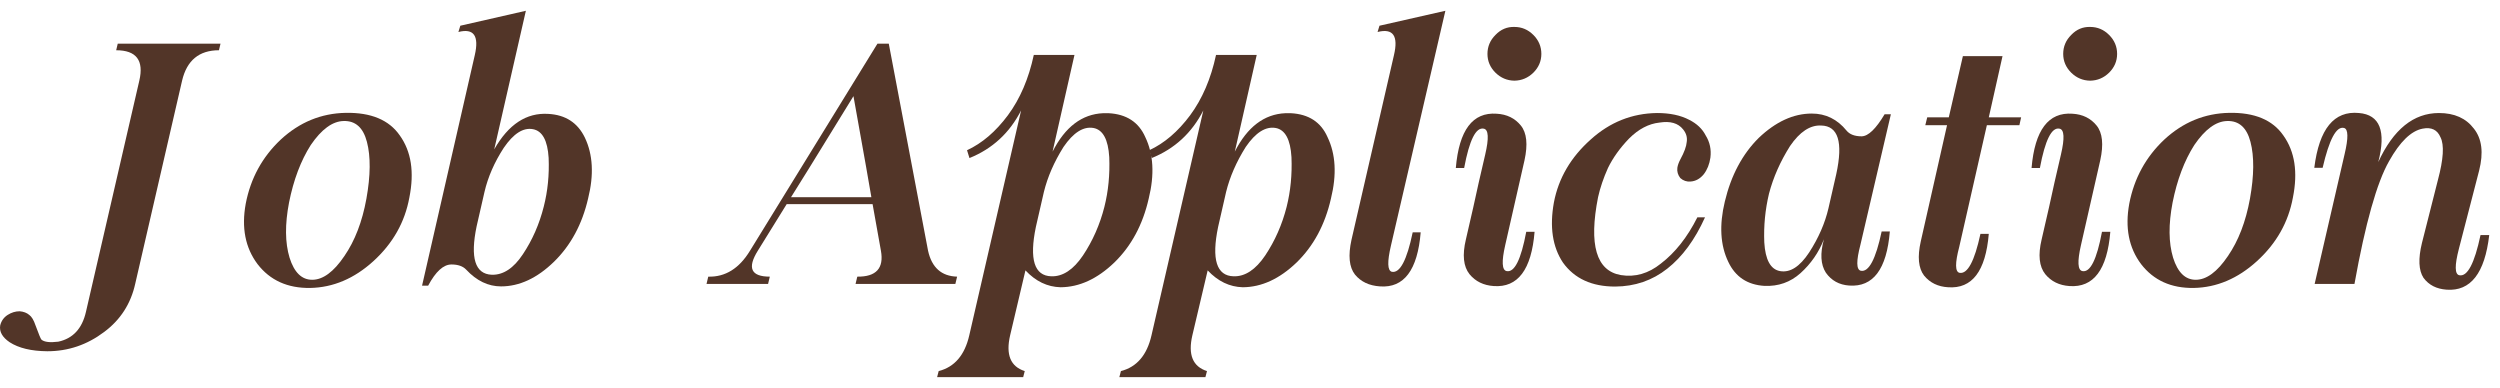
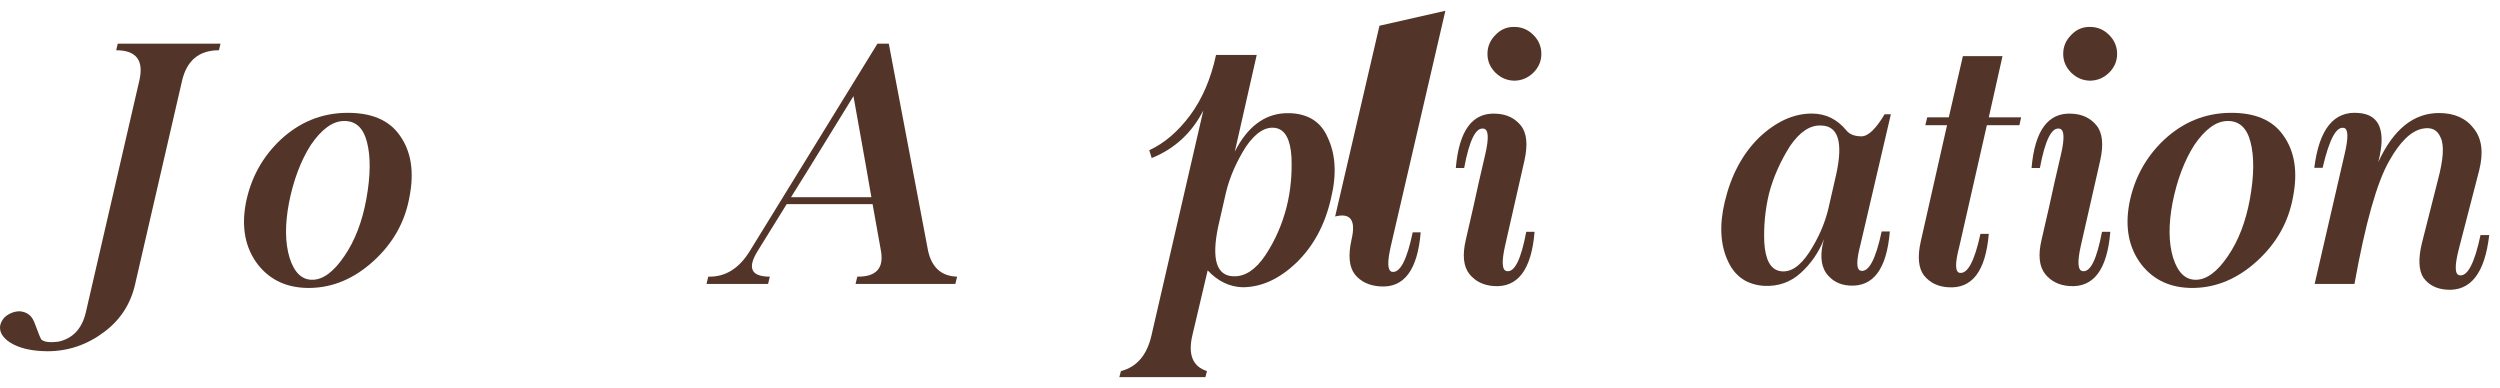
<svg xmlns="http://www.w3.org/2000/svg" version="1.1" id="Layer_1" x="0px" y="0px" width="232px" height="36px" viewBox="0 0 232 36" enable-background="new 0 0 232 36" xml:space="preserve">
  <g>
    <path fill="#523528" d="M0.891,31.756c-0.679-0.462-0.969-0.984-0.872-1.564c0.107-0.42,0.339-0.742,0.694-0.969   c0.354-0.226,0.726-0.338,1.113-0.338c0.365,0.031,0.661,0.145,0.888,0.338c0.226,0.162,0.419,0.484,0.581,0.969   c0.301,0.817,0.483,1.258,0.548,1.322c0.259,0.227,0.78,0.291,1.565,0.194c1.355-0.29,2.211-1.21,2.566-2.759l4.954-21.462   c0.44-1.882-0.274-2.824-2.146-2.824l0.145-0.613h9.537l-0.145,0.613c-1.84,0-2.98,0.942-3.422,2.824l-4.341,18.816   c-0.408,1.871-1.371,3.372-2.888,4.502c-1.582,1.193-3.341,1.791-5.277,1.791C2.907,32.584,1.74,32.305,0.891,31.756z" />
    <path fill="#523528" d="M37.102,12.57c1.064,1.485,1.359,3.405,0.887,5.761c-0.419,2.292-1.532,4.26-3.34,5.906   c-1.775,1.614-3.728,2.442-5.857,2.485c-2.098,0.032-3.728-0.704-4.891-2.21c-1.14-1.518-1.505-3.389-1.096-5.616   c0.451-2.345,1.532-4.325,3.243-5.938c1.743-1.614,3.754-2.442,6.034-2.485C34.428,10.429,36.101,11.128,37.102,12.57z    M28.839,13.458c-0.925,1.452-1.598,3.233-2.017,5.341c-0.388,2.022-0.371,3.728,0.049,5.115c0.43,1.366,1.129,2.049,2.098,2.049   c1,0,1.994-0.73,2.984-2.194c0.979-1.42,1.662-3.194,2.049-5.325c0.389-2.163,0.404-3.921,0.049-5.277   c-0.344-1.323-1.064-1.969-2.162-1.937C30.856,11.252,29.839,11.994,28.839,13.458z" />
-     <path fill="#523528" d="M43.266,25.027c-0.302-0.322-0.759-0.484-1.372-0.484c-0.742,0-1.463,0.656-2.162,1.969h-0.565l4.89-21.381   c0.42-1.807-0.086-2.528-1.517-2.162l0.178-0.582L48.801,1l-2.937,12.861c1.322-2.324,2.995-3.421,5.018-3.292   c1.592,0.086,2.722,0.818,3.39,2.195c0.752,1.57,0.854,3.453,0.306,5.648c-0.549,2.387-1.603,4.346-3.163,5.874   c-1.57,1.527-3.21,2.291-4.922,2.291C45.309,26.576,44.233,26.061,43.266,25.027z M48.525,23.592   c0.883-1.324,1.528-2.797,1.937-4.422c0.366-1.431,0.518-2.937,0.452-4.518c-0.098-1.614-0.581-2.501-1.452-2.663   c-0.903-0.172-1.808,0.403-2.711,1.727c-0.872,1.345-1.469,2.711-1.791,4.099l-0.727,3.179c-0.613,2.937-0.146,4.438,1.404,4.503   C46.702,25.527,47.665,24.893,48.525,23.592z" />
    <path fill="#523528" d="M82.478,4.05l3.646,19.219c0.345,1.56,1.243,2.361,2.695,2.404l-0.162,0.678h-9.262l0.161-0.678   c1.753,0.021,2.485-0.78,2.194-2.404l-0.774-4.325h-7.972l-2.679,4.325c-1,1.603-0.629,2.404,1.114,2.404l-0.162,0.678h-5.712   l0.161-0.678c1.582,0.044,2.872-0.759,3.873-2.404L81.429,4.05H82.478z M73.408,18.298h7.455c-0.107-0.678-0.661-3.803-1.662-9.375   C75.619,14.754,73.688,17.879,73.408,18.298z" />
-     <path fill="#523528" d="M99.711,5.099c-1.193,5.261-1.871,8.251-2.033,8.972c1.163-2.291,2.728-3.479,4.696-3.566h0.5   c1.657,0.086,2.792,0.823,3.405,2.21c0.764,1.582,0.872,3.486,0.322,5.712c-0.548,2.42-1.613,4.401-3.194,5.938   c-1.582,1.518-3.243,2.281-4.986,2.292c-1.228-0.032-2.313-0.554-3.26-1.565l-1.42,6.02c-0.419,1.797,0.031,2.904,1.355,3.324   L94.951,35c-1.807,0-4.47,0-7.987,0l0.145-0.564c1.475-0.377,2.421-1.484,2.841-3.324l4.809-20.865   c-1.065,2.087-2.663,3.561-4.793,4.421l-0.226-0.726c1.398-0.646,2.662-1.727,3.792-3.243c1.13-1.528,1.931-3.394,2.404-5.6H99.711   z M100.502,23.704c0.903-1.355,1.565-2.856,1.984-4.502c0.367-1.452,0.517-2.991,0.453-4.615c-0.098-1.646-0.587-2.549-1.469-2.711   c-0.937-0.161-1.861,0.425-2.775,1.759c-0.871,1.388-1.479,2.781-1.823,4.18l-0.743,3.243c-0.624,3.013-0.146,4.54,1.437,4.583   C98.63,25.673,99.609,25.027,100.502,23.704z" />
    <path fill="#523528" d="M116.623,5.099c-1.194,5.261-1.872,8.251-2.033,8.972c1.161-2.291,2.727-3.479,4.695-3.566h0.5   c1.657,0.086,2.793,0.823,3.405,2.21c0.764,1.582,0.871,3.486,0.322,5.712c-0.548,2.42-1.613,4.401-3.194,5.938   c-1.582,1.518-3.244,2.281-4.986,2.292c-1.227-0.032-2.313-0.554-3.26-1.565l-1.42,6.02c-0.42,1.797,0.032,2.904,1.355,3.324   L111.862,35c-1.808,0-4.47,0-7.987,0l0.146-0.564c1.474-0.377,2.42-1.484,2.839-3.324l4.809-20.865   c-1.064,2.087-2.661,3.561-4.792,4.421l-0.226-0.726c1.398-0.646,2.663-1.727,3.793-3.243c1.129-1.528,1.93-3.394,2.403-5.6   H116.623z M117.414,23.704c0.903-1.355,1.565-2.856,1.984-4.502c0.365-1.452,0.517-2.991,0.451-4.615   c-0.096-1.646-0.586-2.549-1.468-2.711c-0.937-0.161-1.861,0.425-2.775,1.759c-0.872,1.388-1.479,2.781-1.824,4.18l-0.741,3.243   c-0.625,3.013-0.146,4.54,1.436,4.583C115.542,25.673,116.521,25.027,117.414,23.704z" />
-     <path fill="#523528" d="M128.015,2.387L134.131,1l-5.05,21.784c-0.355,1.517-0.329,2.329,0.08,2.437   c0.752,0.151,1.398-1.07,1.937-3.662h0.742c-0.29,3.507-1.549,5.18-3.776,5.018c-1-0.064-1.774-0.43-2.323-1.098   c-0.538-0.688-0.646-1.764-0.323-3.227l3.938-17.121c0.43-1.807-0.075-2.528-1.517-2.162L128.015,2.387z" />
+     <path fill="#523528" d="M128.015,2.387L134.131,1l-5.05,21.784c-0.355,1.517-0.329,2.329,0.08,2.437   c0.752,0.151,1.398-1.07,1.937-3.662h0.742c-0.29,3.507-1.549,5.18-3.776,5.018c-1-0.064-1.774-0.43-2.323-1.098   c-0.538-0.688-0.646-1.764-0.323-3.227c0.43-1.807-0.075-2.528-1.517-2.162L128.015,2.387z" />
    <path fill="#523528" d="M137.827,14.345c0.354-1.517,0.312-2.318-0.13-2.404c-0.731-0.161-1.34,1.055-1.823,3.647H135.1   c0.301-3.518,1.564-5.196,3.792-5.035c0.946,0.054,1.694,0.419,2.243,1.098c0.549,0.677,0.661,1.753,0.338,3.227l-1.79,7.875   c-0.345,1.518-0.302,2.318,0.129,2.404c0.731,0.151,1.339-1.064,1.823-3.646h0.774c-0.29,3.518-1.555,5.195-3.792,5.035   c-0.947-0.065-1.694-0.431-2.243-1.098c-0.57-0.711-0.684-1.785-0.339-3.228c0.517-2.216,0.914-3.98,1.194-5.293L137.827,14.345z    M143.038,5.001c0,0.667-0.247,1.249-0.742,1.743c-0.494,0.484-1.081,0.732-1.759,0.743c-0.678-0.011-1.265-0.258-1.759-0.743   c-0.495-0.494-0.742-1.075-0.742-1.743c0-0.677,0.247-1.264,0.742-1.758c0.494-0.517,1.081-0.764,1.759-0.743   c0.678,0,1.265,0.248,1.759,0.743C142.791,3.738,143.038,4.324,143.038,5.001z" />
-     <path fill="#523528" d="M156.755,11.118c0.71,0.355,1.221,0.839,1.533,1.452c0.388,0.624,0.532,1.313,0.436,2.065   c-0.087,0.603-0.291,1.113-0.613,1.533c-0.345,0.419-0.753,0.646-1.227,0.678c-0.355,0.032-0.673-0.075-0.952-0.323   c-0.227-0.291-0.317-0.607-0.274-0.952c0.032-0.226,0.124-0.484,0.274-0.774c0.366-0.667,0.564-1.21,0.597-1.63   c0.065-0.42-0.049-0.807-0.339-1.162c-0.462-0.581-1.193-0.791-2.193-0.629c-1.001,0.107-1.942,0.603-2.824,1.484   c-0.84,0.872-1.491,1.78-1.953,2.727c-0.42,0.936-0.726,1.84-0.92,2.711c-0.871,4.421-0.166,6.832,2.113,7.229   c1.324,0.216,2.561-0.14,3.713-1.064c1.334-1.021,2.463-2.453,3.388-4.293h0.71c-0.936,2.076-2.103,3.663-3.501,4.761   c-1.388,1.097-3.002,1.651-4.841,1.662c-2.163,0-3.776-0.742-4.842-2.228c-0.968-1.451-1.248-3.313-0.838-5.583   c0.43-2.248,1.57-4.195,3.421-5.841c1.774-1.603,3.823-2.421,6.147-2.453C154.963,10.488,155.958,10.698,156.755,11.118z" />
    <path fill="#523528" d="M171.358,12.118c0.291,0.355,0.759,0.533,1.404,0.533c0.612-0.01,1.323-0.694,2.13-2.049h0.581   l-2.824,12.103c-0.398,1.517-0.387,2.323,0.032,2.42c0.742,0.151,1.388-1.065,1.937-3.646h0.759   c-0.291,3.507-1.549,5.18-3.776,5.019c-0.925-0.064-1.646-0.463-2.162-1.194c-0.484-0.753-0.544-1.786-0.178-3.099   c-0.483,1.227-1.21,2.275-2.178,3.146c-0.937,0.84-2.05,1.232-3.341,1.179c-1.581-0.097-2.7-0.839-3.356-2.228   c-0.742-1.538-0.85-3.404-0.322-5.6c0.58-2.43,1.629-4.399,3.146-5.905c1.582-1.506,3.223-2.259,4.922-2.259   C169.422,10.537,170.498,11.064,171.358,12.118z M166.114,13.554c-0.903,1.431-1.555,2.905-1.952,4.421   c-0.355,1.495-0.5,3.001-0.436,4.519c0.096,1.613,0.58,2.501,1.452,2.662c0.936,0.173,1.839-0.403,2.711-1.727   c0.871-1.344,1.468-2.711,1.791-4.099l0.726-3.179c0.646-2.969,0.178-4.47-1.403-4.502   C167.98,11.596,167.018,12.231,166.114,13.554z" />
    <path fill="#523528" d="M185.833,5.211l-1.274,5.68h3.001l-0.161,0.727h-3.018l-2.565,11.296c-0.398,1.516-0.388,2.318,0.032,2.404   c0.742,0.129,1.388-1.076,1.937-3.615h0.774c-0.29,3.464-1.549,5.115-3.776,4.954c-0.936-0.054-1.678-0.414-2.227-1.081   c-0.527-0.688-0.63-1.748-0.307-3.18l2.437-10.778h-2.018l0.178-0.727h2.002l1.307-5.68H185.833z" />
    <path fill="#523528" d="M191.255,14.345c0.355-1.517,0.313-2.318-0.129-2.404c-0.731-0.161-1.339,1.055-1.823,3.647h-0.774   c0.301-3.518,1.565-5.196,3.792-5.035c0.946,0.054,1.694,0.419,2.243,1.098c0.549,0.677,0.661,1.753,0.339,3.227l-1.791,7.875   c-0.345,1.518-0.302,2.318,0.129,2.404c0.731,0.151,1.339-1.064,1.823-3.646h0.774c-0.291,3.518-1.554,5.195-3.792,5.035   c-0.946-0.065-1.694-0.431-2.242-1.098c-0.57-0.711-0.684-1.785-0.34-3.228c0.517-2.216,0.915-3.98,1.194-5.293L191.255,14.345z    M196.468,5.001c0,0.667-0.248,1.249-0.743,1.743c-0.494,0.484-1.081,0.732-1.759,0.743c-0.677-0.011-1.264-0.258-1.758-0.743   c-0.496-0.494-0.743-1.075-0.743-1.743c0-0.677,0.247-1.264,0.743-1.758c0.494-0.517,1.081-0.764,1.758-0.743   c0.678,0,1.265,0.248,1.759,0.743C196.22,3.738,196.468,4.324,196.468,5.001z" />
    <path fill="#523528" d="M211.895,12.57c1.064,1.485,1.36,3.405,0.887,5.761c-0.419,2.292-1.532,4.26-3.34,5.906   c-1.775,1.614-3.728,2.442-5.857,2.485c-2.099,0.032-3.728-0.704-4.89-2.21c-1.141-1.518-1.507-3.389-1.098-5.616   c0.452-2.345,1.533-4.325,3.244-5.938c1.742-1.614,3.754-2.442,6.035-2.485C209.221,10.429,210.894,11.128,211.895,12.57z    M203.632,13.458c-0.925,1.452-1.598,3.233-2.017,5.341c-0.388,2.022-0.371,3.728,0.048,5.115c0.431,1.366,1.13,2.049,2.098,2.049   c1.001,0,1.996-0.73,2.986-2.194c0.979-1.42,1.661-3.194,2.049-5.325c0.387-2.163,0.403-3.921,0.049-5.277   c-0.345-1.323-1.065-1.969-2.162-1.937C205.649,11.252,204.633,11.994,203.632,13.458z" />
    <path fill="#523528" d="M220.704,15.039c1.399-3.034,3.276-4.55,5.632-4.55c1.431,0,2.512,0.484,3.244,1.452   c0.742,0.936,0.903,2.232,0.483,3.889l-1.871,7.229c-0.409,1.57-0.398,2.399,0.032,2.484c0.752,0.151,1.409-1.091,1.968-3.727H231   c-0.409,3.539-1.727,5.229-3.953,5.066c-0.937-0.064-1.651-0.43-2.146-1.098c-0.452-0.698-0.5-1.774-0.146-3.227l1.484-5.857   c0.517-1.937,0.597-3.254,0.242-3.954c-0.29-0.699-0.845-0.968-1.662-0.807c-1.064,0.205-2.104,1.21-3.114,3.018   c-1.13,1.979-2.2,5.776-3.211,11.393h-3.695l2.775-12.022c0.366-1.538,0.349-2.356-0.049-2.453   c-0.71-0.183-1.371,1.049-1.984,3.695h-0.775c0.452-3.615,1.834-5.309,4.147-5.083C220.851,10.649,221.447,12.167,220.704,15.039z" />
  </g>
</svg>